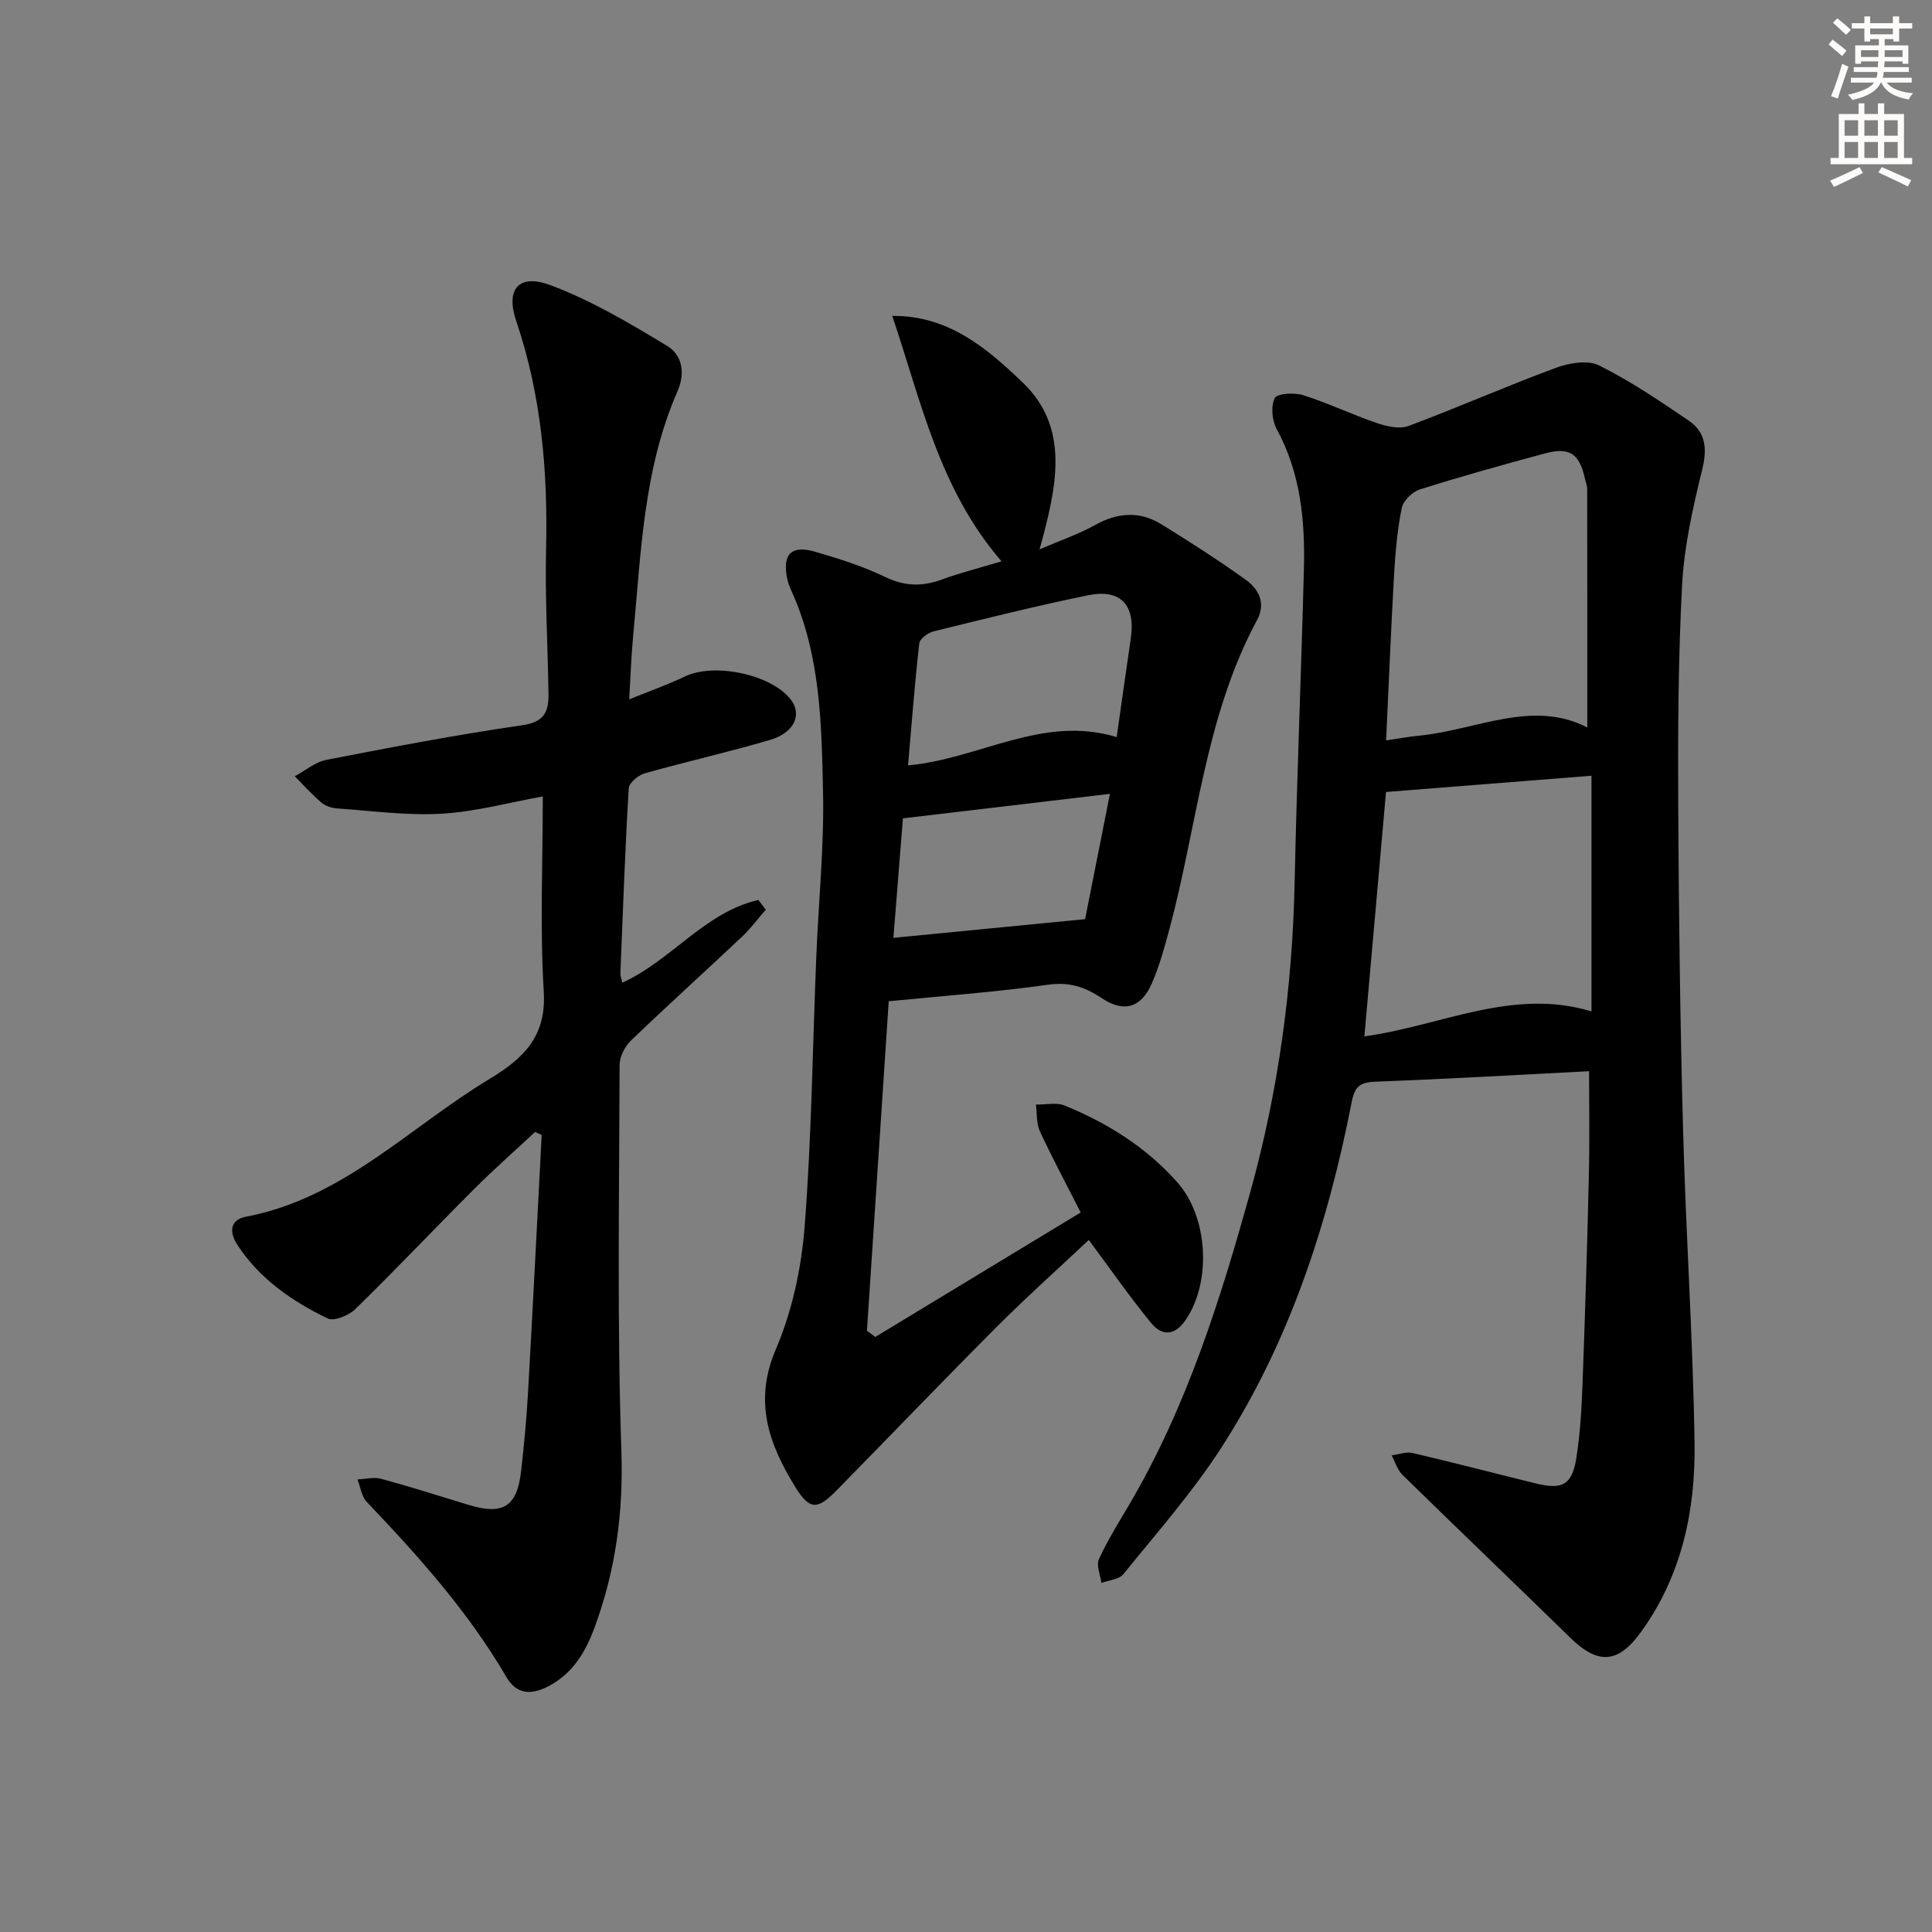
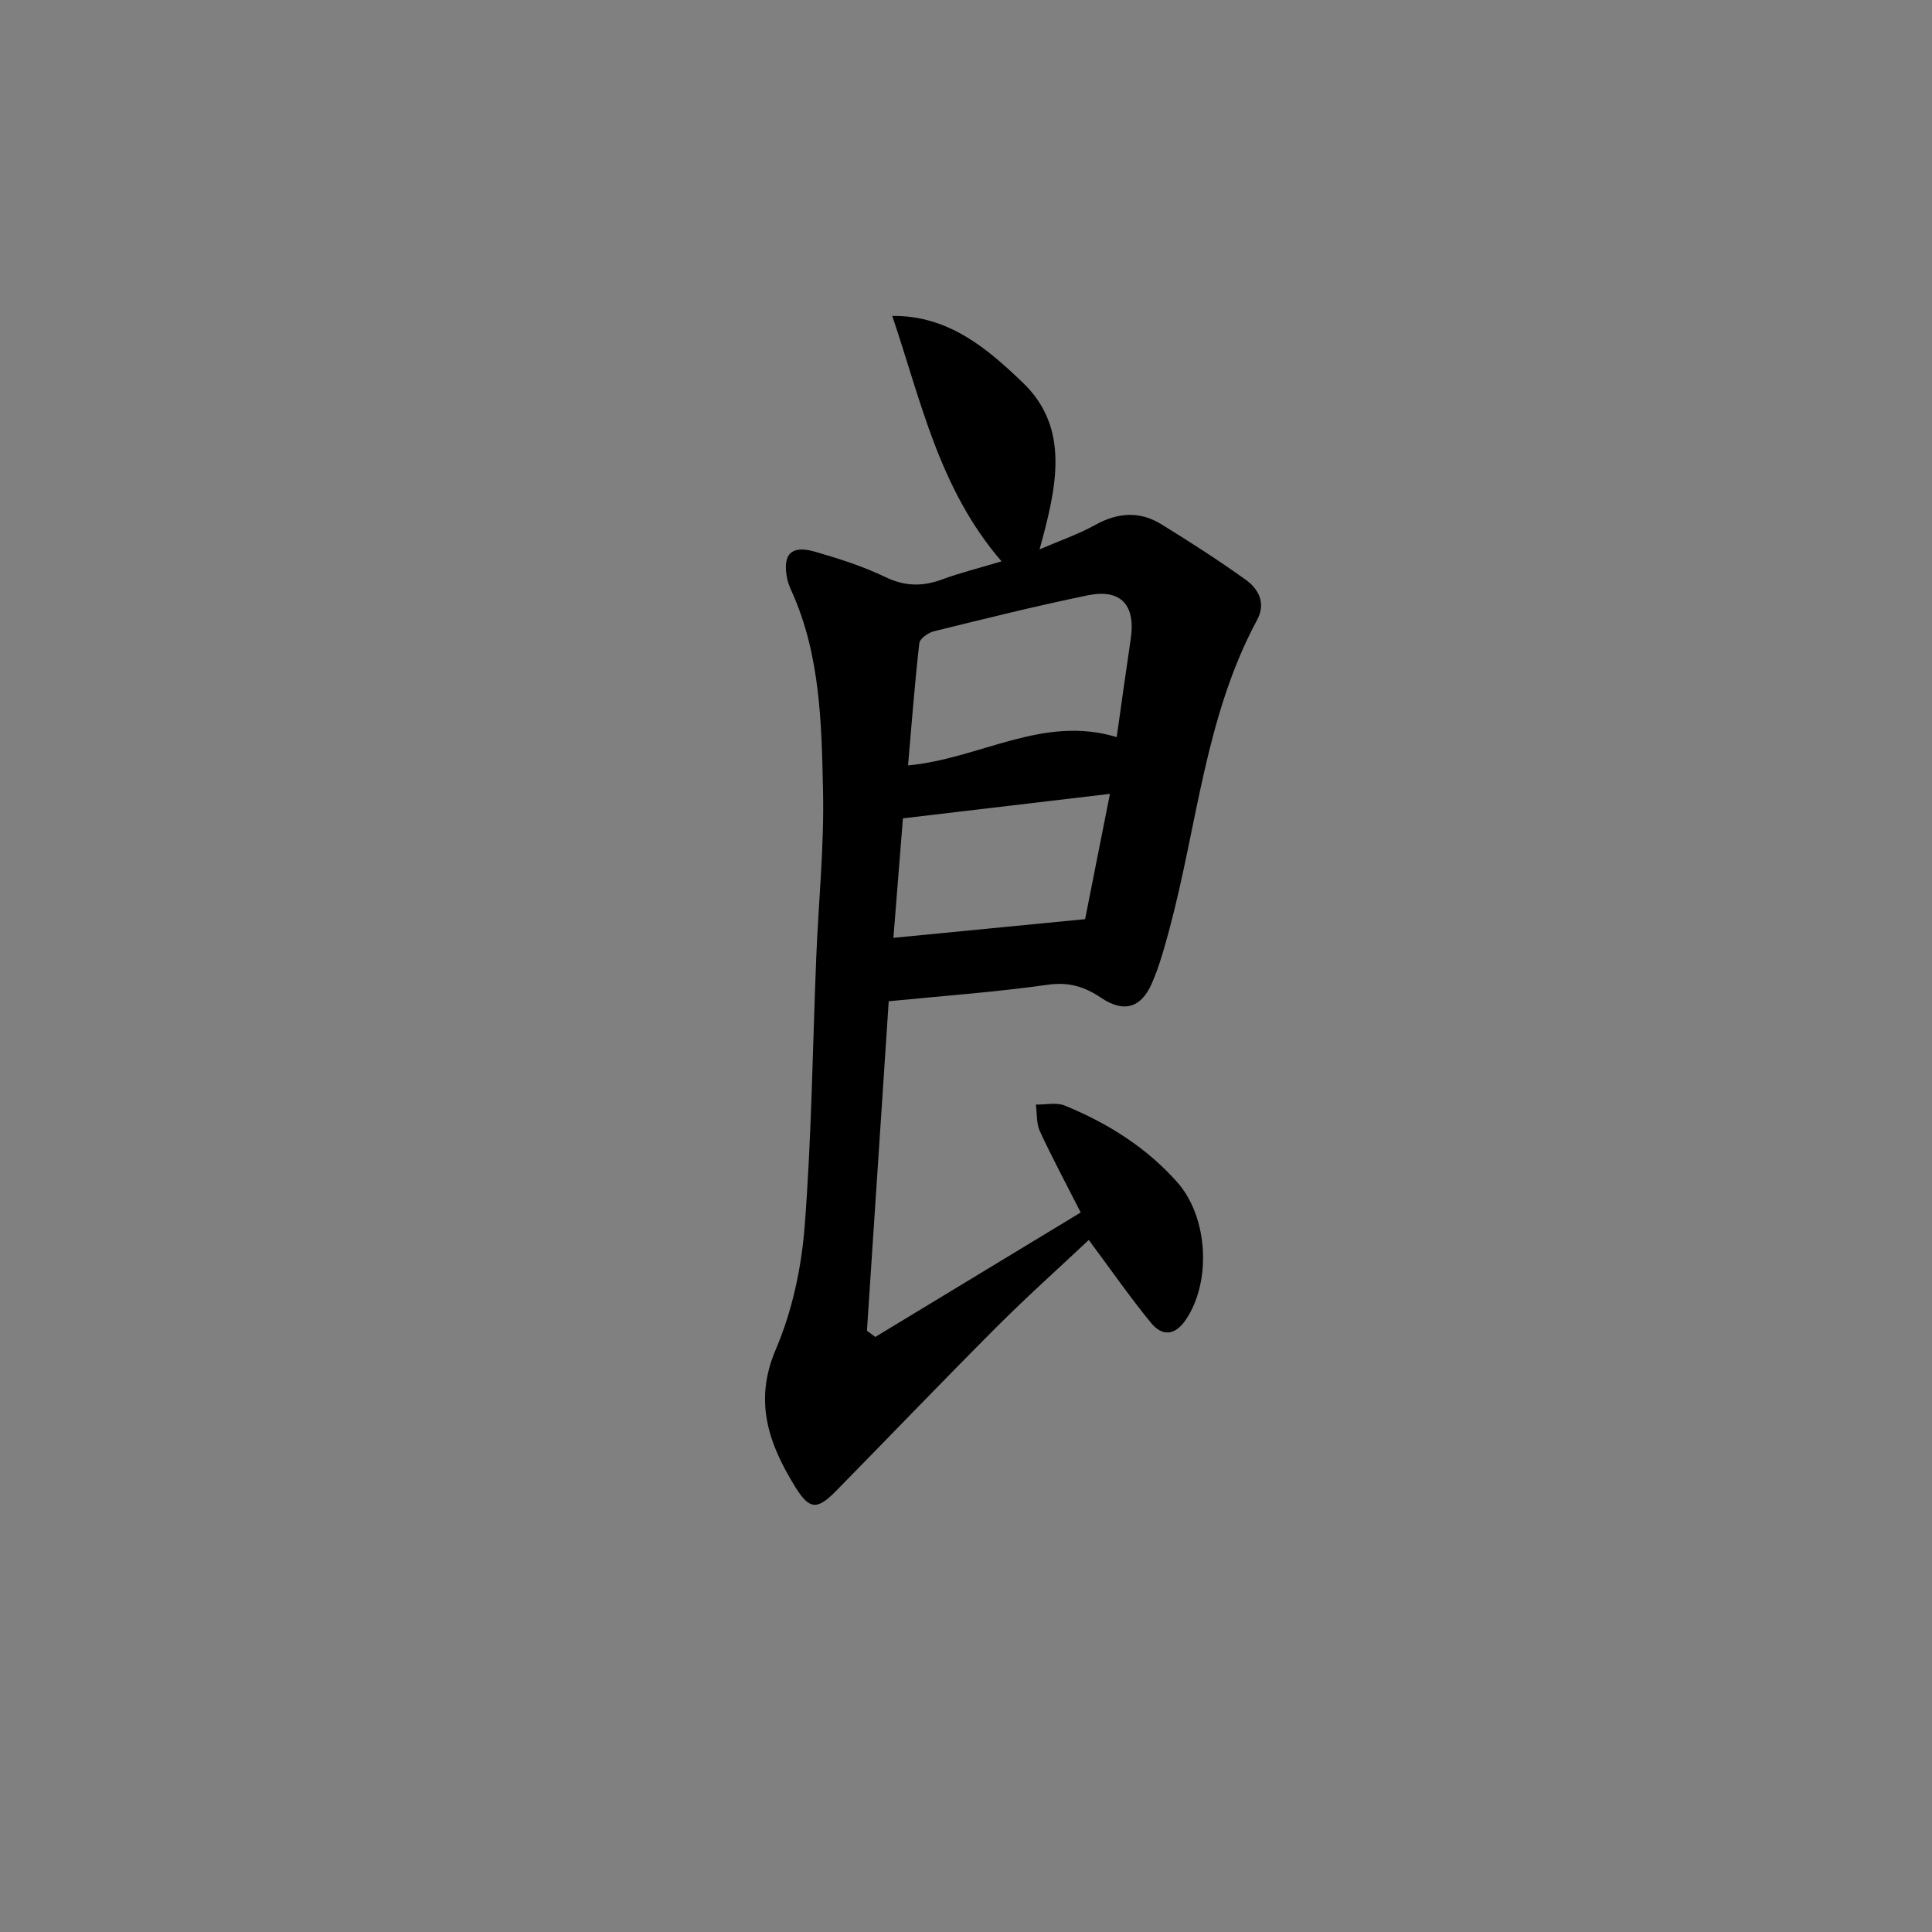
<svg xmlns="http://www.w3.org/2000/svg" enable-background="new 0 0 400 400" viewBox="0 0 400 400">
  <rect x="0" y="0" width="400" height="400" fill="#808080" stroke="none" />
  <g fill="#000001">
-     <path d="m329 221.78c-14.61.75-29.31 1.61-44.02 2.16-3.2.12-4.44.73-5.12 4.19-4.96 25.44-12.95 49.88-27.11 71.77-5.94 9.18-13.27 17.48-20.17 26.01-.9 1.11-3.01 1.24-4.55 1.83-.21-1.67-1.1-3.66-.5-4.96 1.79-3.92 4.11-7.59 6.3-11.32 11.9-20.25 18.85-42.4 25.08-64.85 5.8-20.92 8.67-42.22 9.13-63.91.46-21.62 1.36-43.23 1.92-64.85.26-10.04-.67-19.88-5.63-29.01-.97-1.78-1.25-4.72-.41-6.41.49-.98 4.05-1.19 5.87-.62 5.18 1.64 10.13 4.03 15.28 5.78 2.04.7 4.68 1.3 6.55.6 10.23-3.82 20.25-8.24 30.49-12.03 2.73-1.01 6.59-1.68 8.94-.51 6.49 3.23 12.58 7.35 18.6 11.45 3.56 2.43 3.82 5.87 2.76 10.17-1.92 7.82-3.72 15.83-4.15 23.83-.81 15.28-.88 30.61-.8 45.92.11 22.3.4 44.61 1 66.9.58 21.6 2.05 43.19 2.38 64.79.21 13.95-2.62 27.43-11.06 39.14-4.73 6.57-8.89 6.88-14.67 1.23-11.54-11.28-23.2-22.42-34.73-33.71-1.06-1.03-1.51-2.68-2.25-4.05 1.45-.19 3-.8 4.33-.49 8.56 2 17.06 4.22 25.59 6.32 5.45 1.34 7.45.24 8.32-5.32.77-4.91 1.07-9.92 1.26-14.9.53-14.3.98-28.61 1.31-42.91.2-7.76.06-15.55.06-22.24zm-46.52-7.21c15.84-2.16 30.66-10.13 47.02-5.17 0-16.49 0-32.57 0-48.79-14.48 1.14-28.63 2.26-42.54 3.36-1.5 17.03-2.98 33.7-4.48 50.6zm4.5-61.28c2.74-.4 4.7-.77 6.67-.96 11.94-1.14 23.61-7.61 34.98-1.71 0-16.59.01-33.01-.02-49.44 0-.65-.29-1.29-.43-1.94-1.17-5.36-3.18-6.75-8.41-5.34-8.63 2.33-17.25 4.73-25.78 7.42-1.56.49-3.46 2.34-3.77 3.85-.92 4.51-1.32 9.16-1.59 13.78-.64 11.24-1.09 22.49-1.65 34.34z" />
    <path d="m207.36 116.22c-12.93-14.97-16.66-33.2-22.63-50.81 11.74-.15 19.86 6.93 27.06 13.84 9.81 9.42 6.99 21.63 3.44 34.49 4.24-1.83 8.06-3.13 11.53-5.06 4.67-2.59 9.21-2.9 13.7-.13 5.92 3.66 11.8 7.42 17.45 11.48 2.69 1.93 4.23 4.86 2.36 8.32-10.77 19.99-12.39 42.56-18.14 63.96-1.03 3.83-2.08 7.7-3.67 11.32-2.23 5.09-5.82 6.08-10.44 2.98-3.44-2.31-6.7-3.35-11.07-2.73-10.67 1.51-21.45 2.28-32.95 3.42-1.51 22.78-3.01 45.5-4.51 68.21.58.43 1.16.86 1.73 1.29 14.05-8.51 28.1-17.02 42.53-25.77-2.98-5.86-5.87-11.25-8.44-16.78-.76-1.63-.59-3.69-.84-5.56 2 .04 4.23-.5 5.96.2 8.87 3.63 16.88 8.63 23.32 15.89 6.35 7.17 7.13 20.46 1.79 28.41-2.27 3.38-4.93 3.52-7.24.69-4.39-5.36-8.35-11.07-12.88-17.16-6.14 5.78-12.78 11.71-19.06 18-11.17 11.18-22.1 22.6-33.18 33.88-3.88 3.95-5.5 4.12-8.45-.62-5.43-8.77-8.79-17.65-4.13-28.55 3.39-7.92 5.32-16.84 5.99-25.47 1.45-18.56 1.65-37.22 2.41-55.83.47-11.46 1.65-22.93 1.4-34.37-.31-13.89-.54-27.96-6.38-41.07-.4-.9-.82-1.83-1.02-2.79-1.08-5.14.78-7.12 5.79-5.66 4.94 1.43 9.9 3.01 14.51 5.23 4.08 1.97 7.74 1.99 11.83.47 3.72-1.37 7.59-2.32 12.23-3.72zm-19.36 42.25c14.93-1.39 27.88-10.52 43.2-5.86 1-7.03 1.92-13.7 2.91-20.36 1.04-6.96-2.04-10.4-8.87-9-10.69 2.19-21.29 4.84-31.89 7.45-1.18.29-2.92 1.53-3.02 2.49-.95 8.35-1.59 16.75-2.33 25.28zm36.66 31.83c1.53-7.72 3.28-16.53 5.14-25.94-14.54 1.72-28.46 3.37-42.86 5.07-.67 8.36-1.32 16.52-1.97 24.74 13.26-1.29 25.99-2.54 39.69-3.87z" />
-     <path d="m110.78 234.36c-4.22 3.94-8.57 7.76-12.65 11.85-8.23 8.23-16.24 16.7-24.57 24.83-1.35 1.32-4.41 2.57-5.74 1.93-7.37-3.59-14.1-8.19-18.7-15.28-1.71-2.64-1.48-5.16 1.79-5.78 20.06-3.79 33.85-18.52 50.37-28.48 7-4.22 11.88-8.76 11.3-18.14-.81-13.24-.2-26.57-.2-40.4-6.97 1.26-13.9 3.17-20.92 3.58-7.2.42-14.5-.6-21.74-1.1-1.11-.08-2.39-.53-3.22-1.24-1.94-1.66-3.66-3.59-5.47-5.41 2.17-1.17 4.23-2.95 6.54-3.4 13.5-2.62 27.02-5.21 40.63-7.18 4.59-.66 5.42-2.93 5.36-6.56-.16-9.98-.73-19.96-.5-29.92.38-16.09-.98-31.83-6.18-47.2-2.25-6.63.54-9.87 7.09-7.42 8.46 3.16 16.4 7.89 24.18 12.59 3.06 1.85 3.79 5.58 2.12 9.38-7.09 16.17-7.55 33.57-9.19 50.74-.38 3.94-.5 7.91-.81 13.04 4.34-1.76 8.03-3.05 11.53-4.73 6.02-2.89 17.71-.5 21.85 4.68 2.49 3.12.88 6.95-4.21 8.45-8.59 2.53-17.35 4.49-25.98 6.93-1.33.38-3.23 1.97-3.29 3.1-.76 12.77-1.21 25.57-1.73 38.35-.02.47.19.96.4 1.88 10.12-4.57 17.14-14.63 28.17-17.12.51.67 1.03 1.34 1.54 2.01-1.64 1.88-3.13 3.91-4.94 5.61-7.63 7.19-15.42 14.22-22.98 21.49-1.26 1.22-2.35 3.34-2.35 5.04-.07 26.66-.53 53.34.37 79.97.43 12.77-1.21 24.79-5.58 36.58-1.87 5.06-4.55 9.57-9.71 12.18-3.58 1.81-6.48 1.5-8.54-2.03-7.87-13.49-18.19-25-28.89-36.23-1.08-1.13-1.3-3.08-1.92-4.65 1.64-.07 3.4-.54 4.91-.13 6.08 1.65 12.09 3.58 18.13 5.41 7.13 2.16 10 .37 10.84-7 .62-5.44 1.13-10.91 1.44-16.38 1-17.74 1.89-35.48 2.82-53.22-.45-.21-.91-.42-1.37-.62z" />
  </g>
-   <path d="m378.6 9.2.8-1c.9.7 1.9 1.4 2.9 2.3l-.9 1.1c-1.1-.9-2-1.7-2.8-2.4zm.5 10.7c.9-2.1 1.6-4.3 2.3-6.7.4.2.8.4 1.3.6-.7 2.1-1.5 4.3-2.2 6.6zm.4-15.2.9-.9c1 .8 2 1.6 2.8 2.4l-1 1c-1-.9-1.9-1.8-2.7-2.5zm12.5-1.3h1.2v1.4h2.7v1.1h-2.7v2.7h-1.2v-.5h-1.8v1.3h4.9v3.8h-1.2v-.5h-3.7c0 .4-.1.9-.1 1.2h5.1v1h-5.2c0 .5-.1.9-.2 1.2h6v1h-5.2c1.1 1.3 2.9 2 5.5 2.2-.4.4-.7.8-.9 1.3-2.9-.5-4.8-1.6-5.7-3.5h-.1c-.8 1.7-2.7 2.9-5.9 3.6-.2-.4-.6-.8-.9-1.1 2.8-.6 4.6-1.4 5.4-2.5h-4.8v-1h5.3c.1-.3.2-.7.2-1.2h-4.9v-1h5c0-.4 0-.8.1-1.2h-3.6v.5h-1.2v-3.8h4.9v-1.3h-1.8v.5h-1.2v-2.7h-2.6v-1.1h2.6v-1.4h1.2v1.4h4.7v-1.4zm-6.7 8.4h3.6c0-.4 0-.9 0-1.4h-3.6zm1.9-4.7h4.7v-1.2h-4.7zm6.7 3.3h-3.7v1.4h3.7z" fill="#fcfbfa" />
-   <path d="m384.7 21.4h1.3v2.2h2.8v-2.2h1.3v2.2h4.1v9.1h1.7v1.3h-16.9v-1.3h1.7v-9.1h4.1v-2.2zm.3 13.2.7 1.2c-1.8.9-3.8 1.9-6 2.9-.2-.4-.5-.8-.8-1.3 2.4-1 4.4-2 6.1-2.8zm-3.1-6.5h2.8v-3.2h-2.8zm0 4.6h2.8v-3.3h-2.8zm4.1-4.6h2.8v-3.2h-2.8zm0 4.6h2.8v-3.3h-2.8zm3.6 1.9c2.1.9 4.1 1.8 6.1 2.7l-.7 1.3c-2.2-1.1-4.2-2-6.1-2.9zm3.3-9.7h-2.8v3.2h2.8zm-2.8 7.8h2.8v-3.3h-2.8z" fill="#fcfbfa" />
</svg>